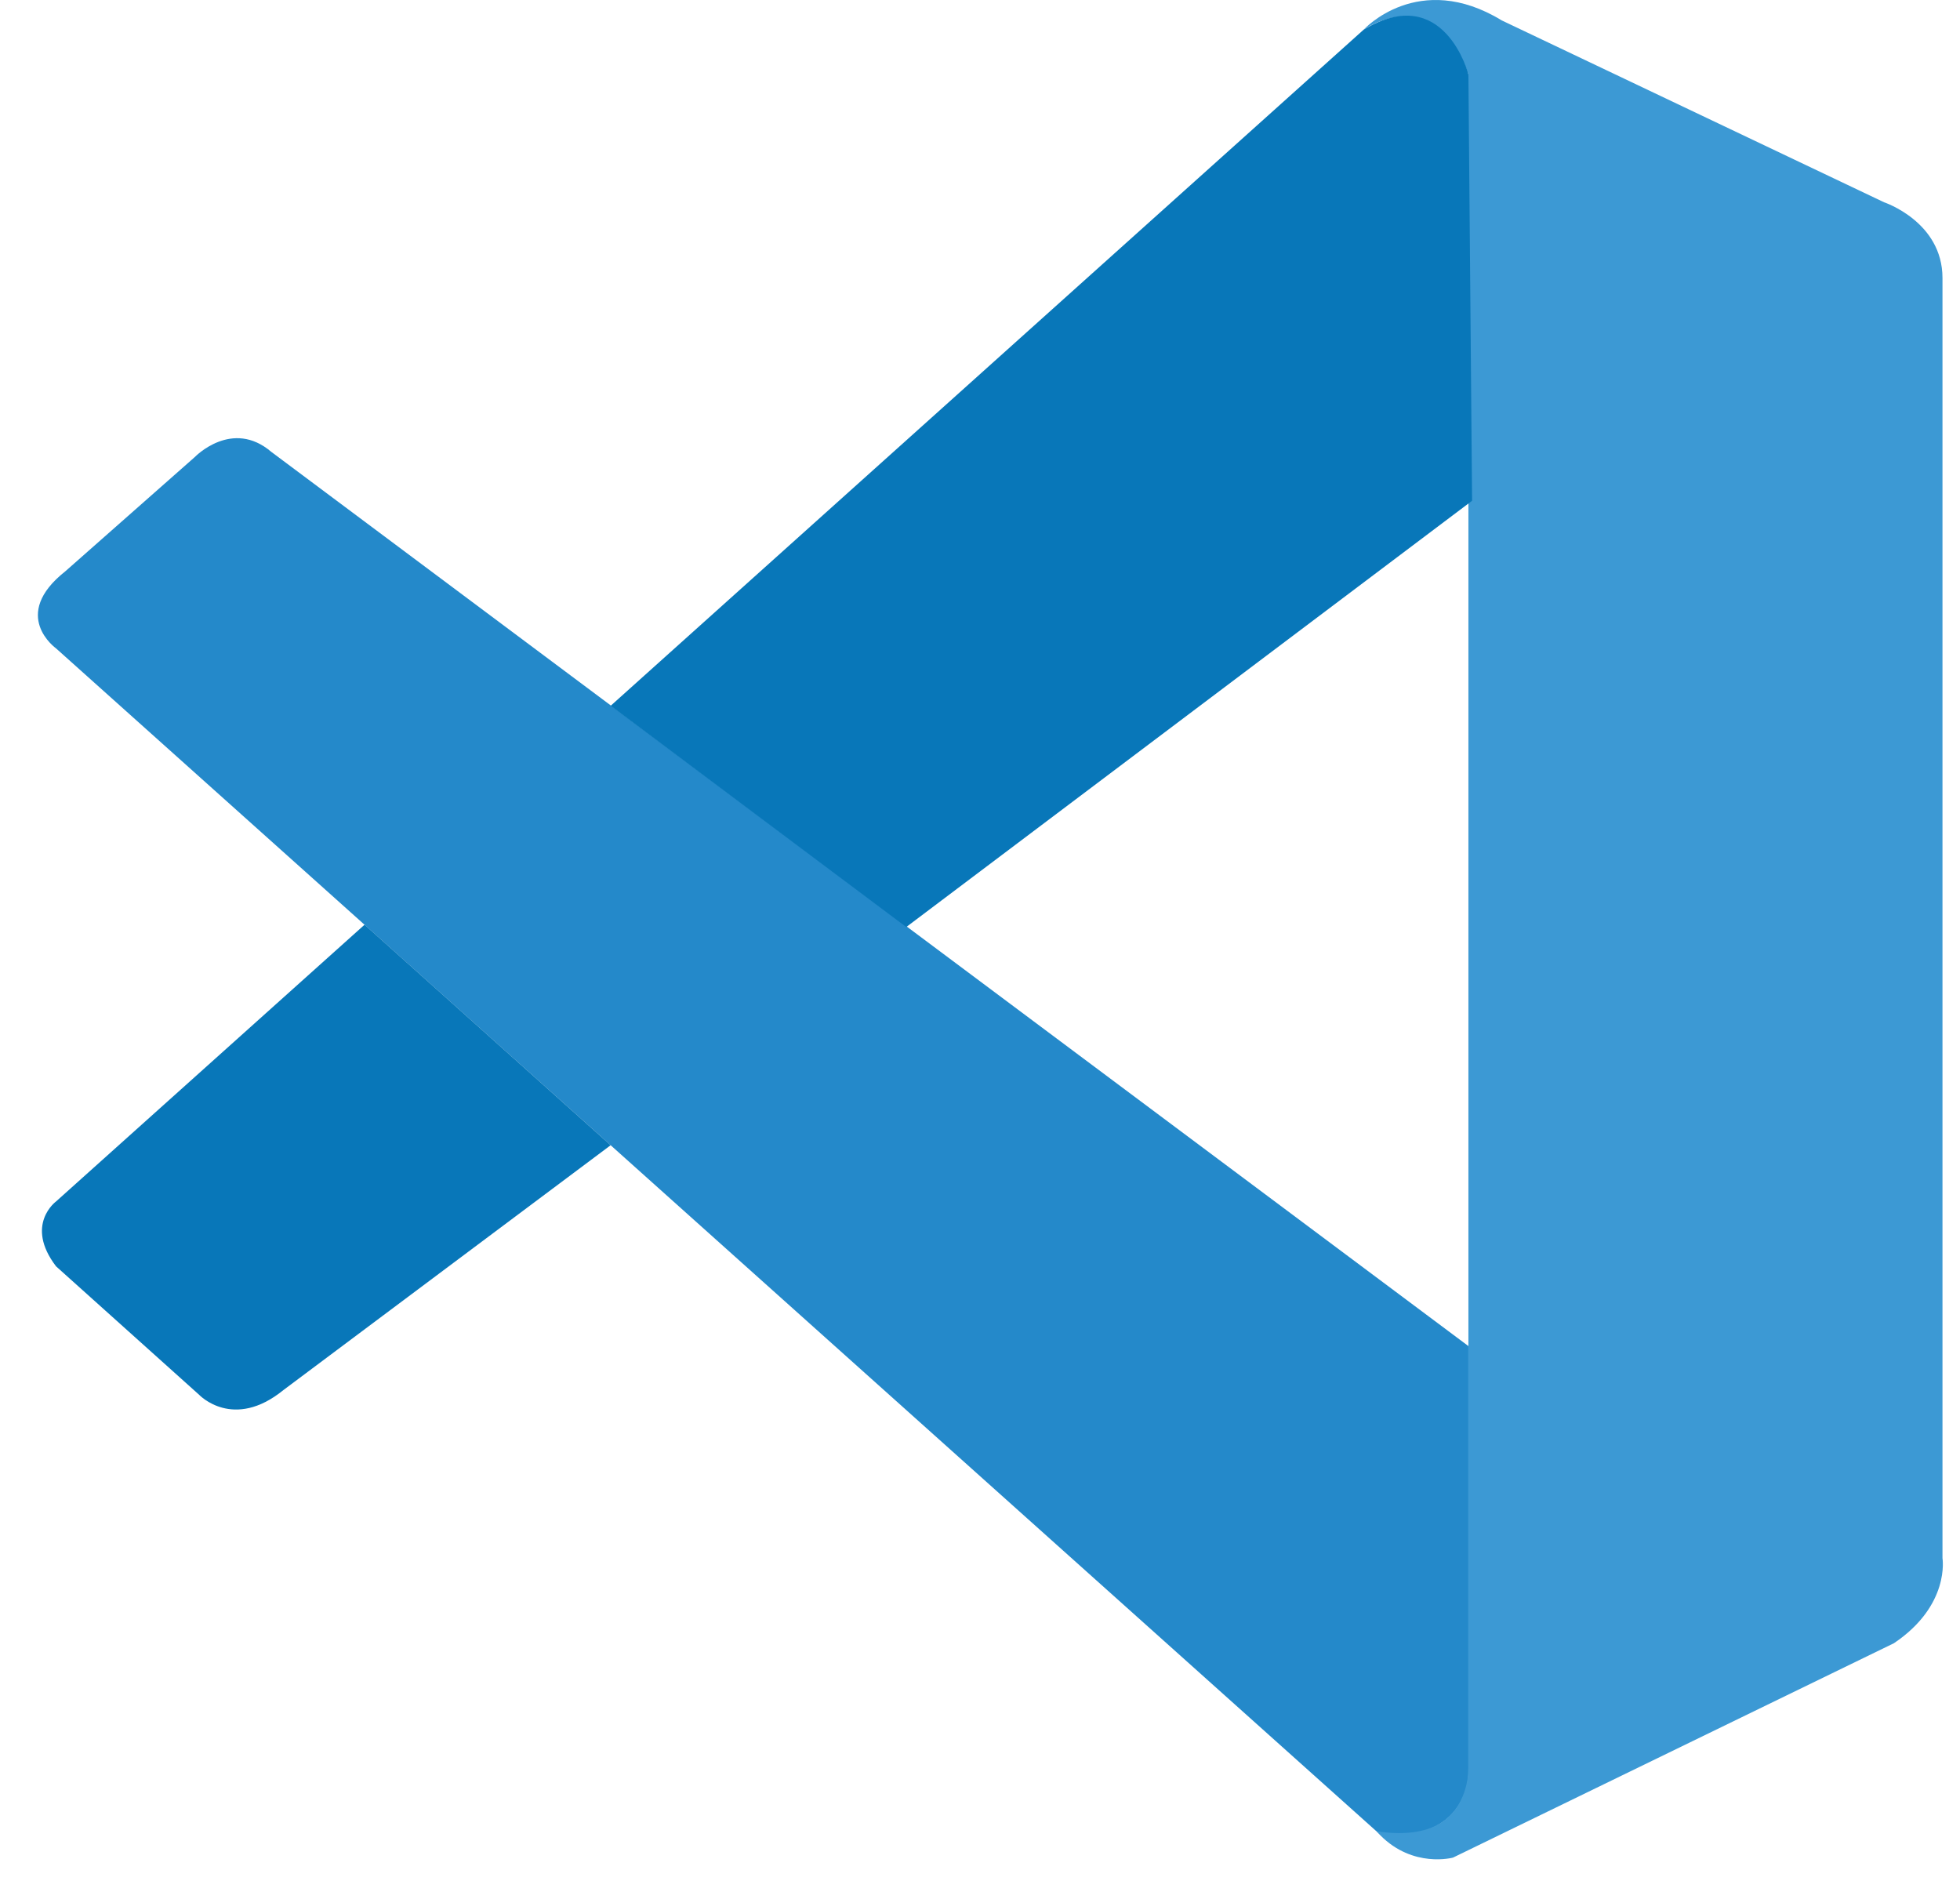
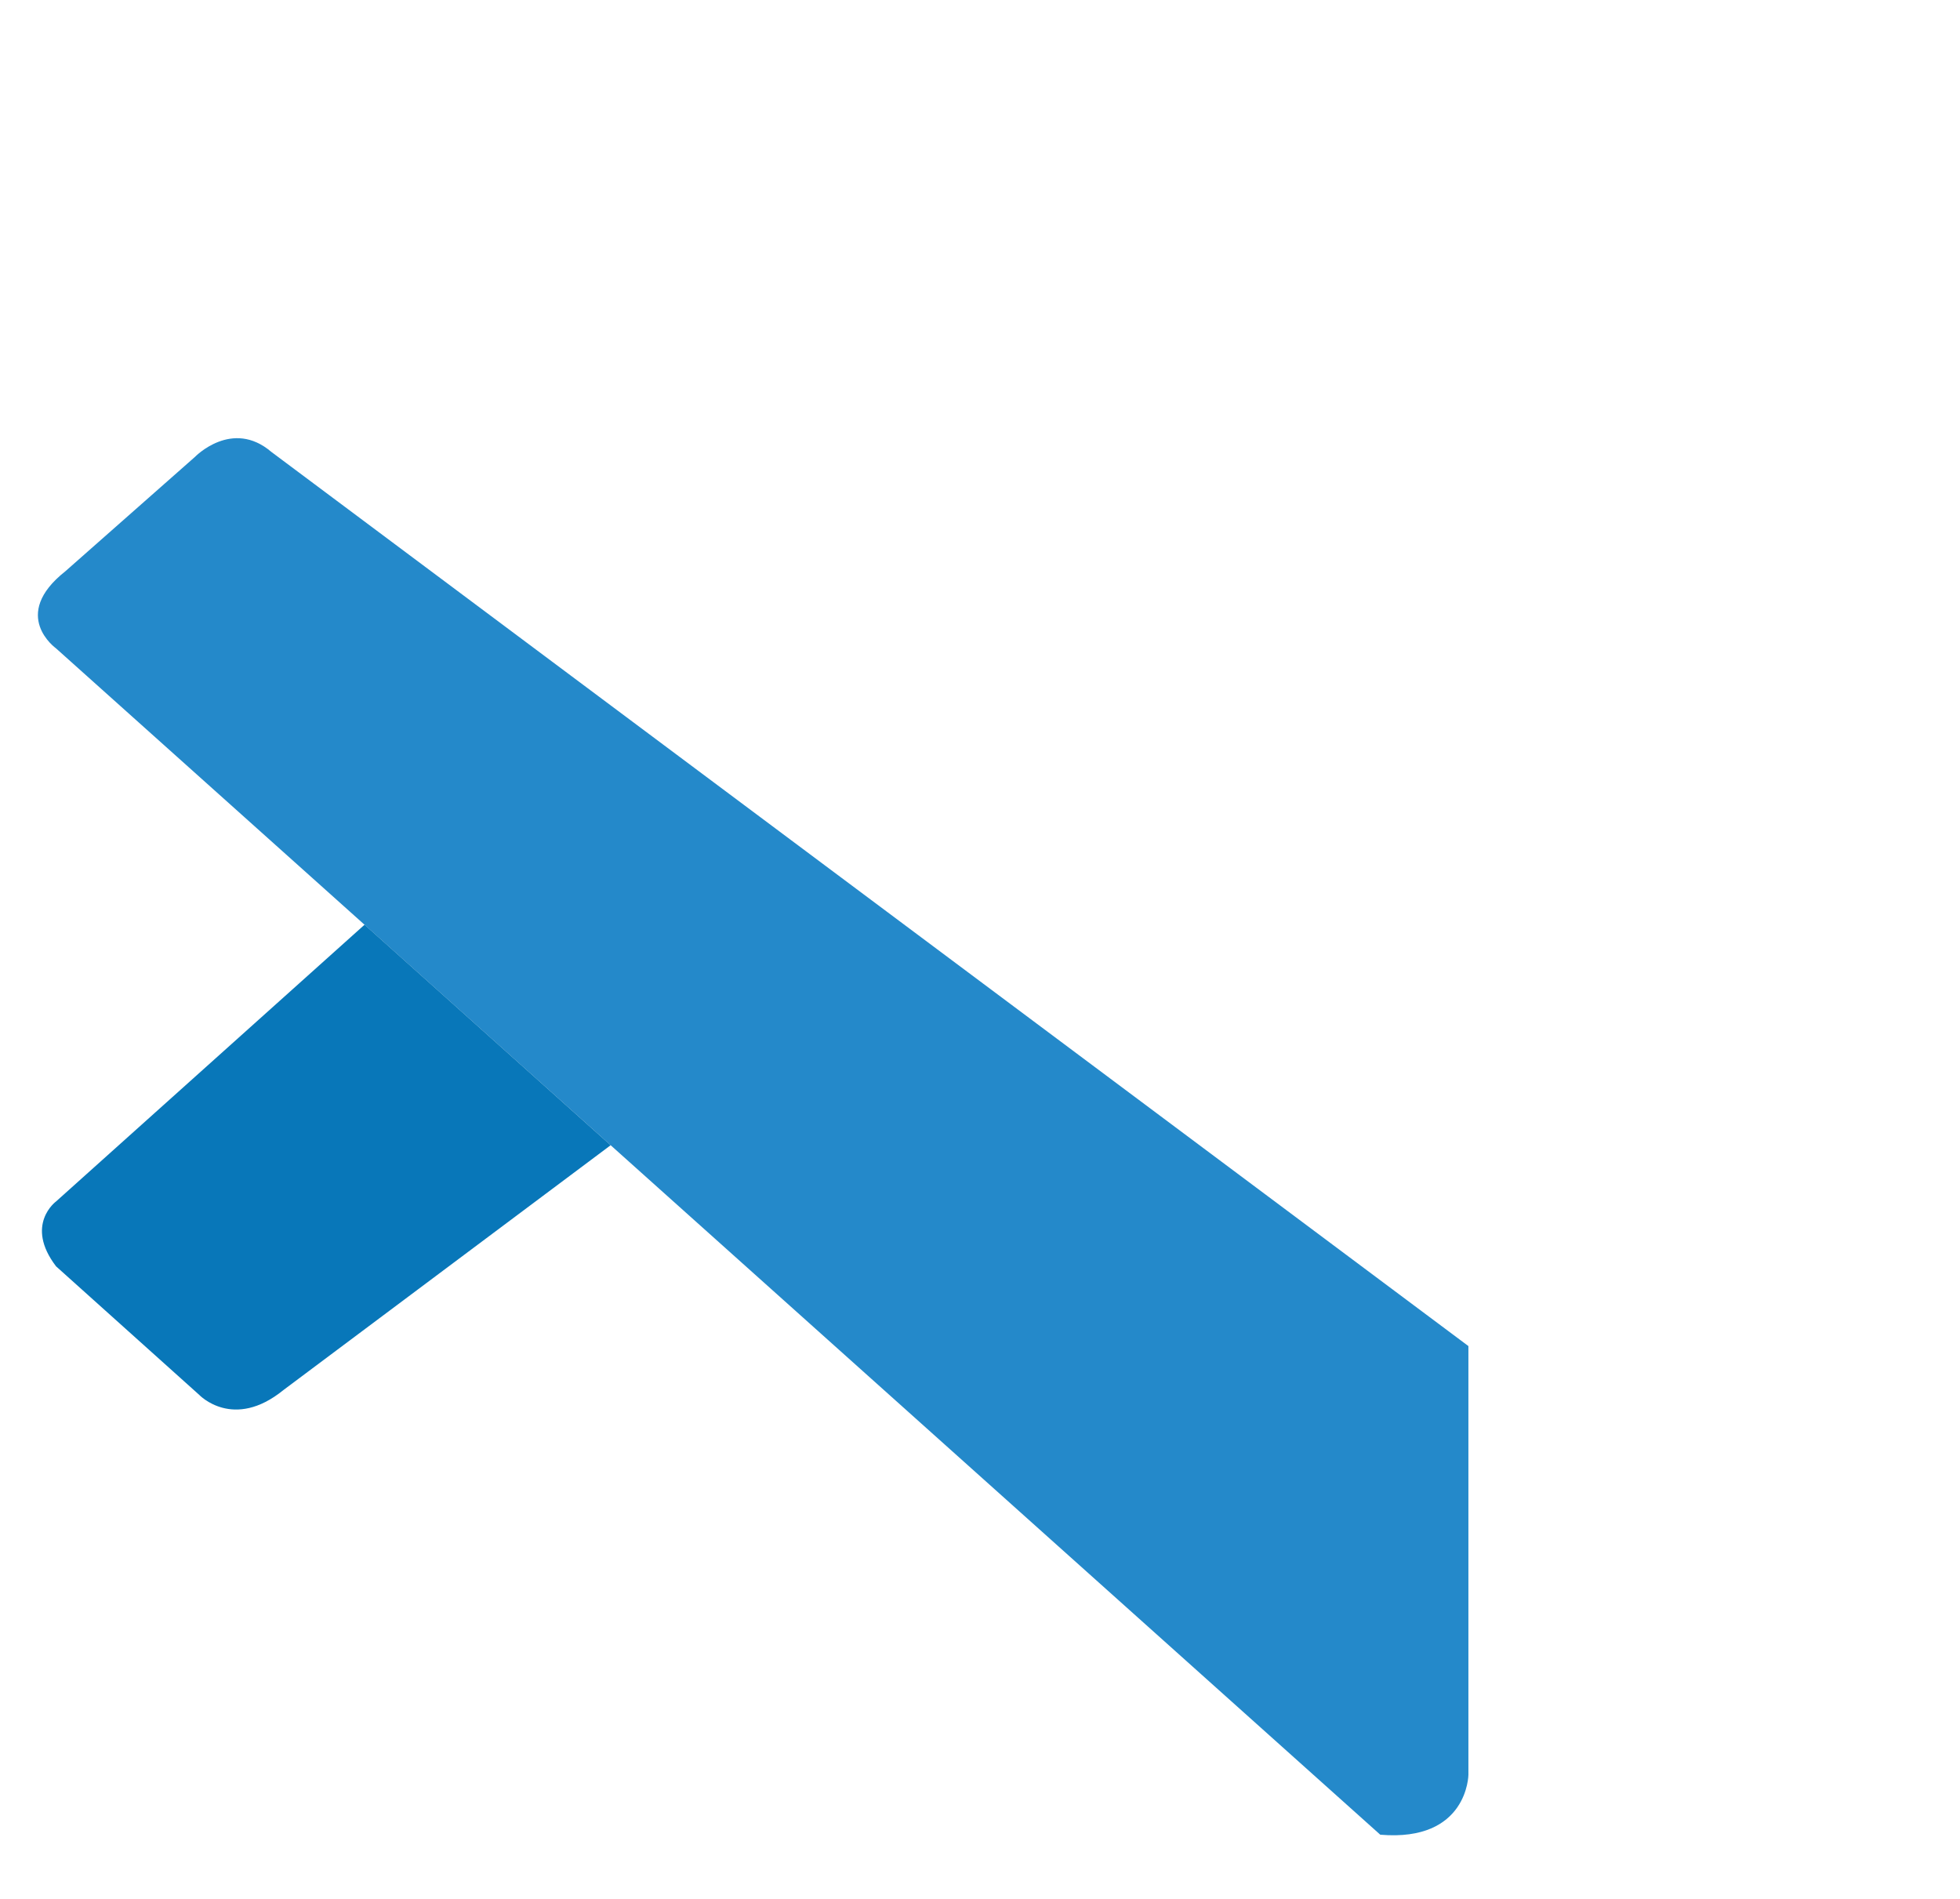
<svg xmlns="http://www.w3.org/2000/svg" width="32" height="31" viewBox="0 0 32 31" fill="none">
  <path d="M0.915 10.585C0.915 10.585 0.157 10.046 1.066 9.327L3.184 7.458C3.184 7.458 3.79 6.83 4.431 7.378L23.974 21.975V28.974C23.974 28.974 23.965 30.073 22.535 29.952L0.915 10.585Z" fill="#2489CA" />
-   <path d="M22.535 29.961C23.072 30.503 23.722 30.326 23.722 30.326L30.921 26.826C31.843 26.206 31.714 25.437 31.714 25.437V4.538C31.714 3.619 30.76 3.302 30.76 3.302L24.52 0.334C23.157 -0.497 22.264 0.484 22.264 0.484C22.264 0.484 23.413 -0.332 23.974 1.212V28.846C23.974 29.037 23.933 29.223 23.851 29.391C23.687 29.718 23.331 30.023 22.475 29.896L22.535 29.961Z" fill="#3C99D4" />
  <path d="M5.952 15.096L0.915 19.614C0.915 19.614 0.397 19.994 0.915 20.673L3.253 22.772C3.253 22.772 3.809 23.36 4.63 22.691L9.97 18.696L5.952 15.096Z" fill="#0877B9" />
-   <path d="M14.796 15.134L24.034 8.175L23.974 1.212C23.974 1.212 23.58 -0.307 22.264 0.484L9.97 11.522L14.796 15.134Z" fill="#0877B9" />
</svg>